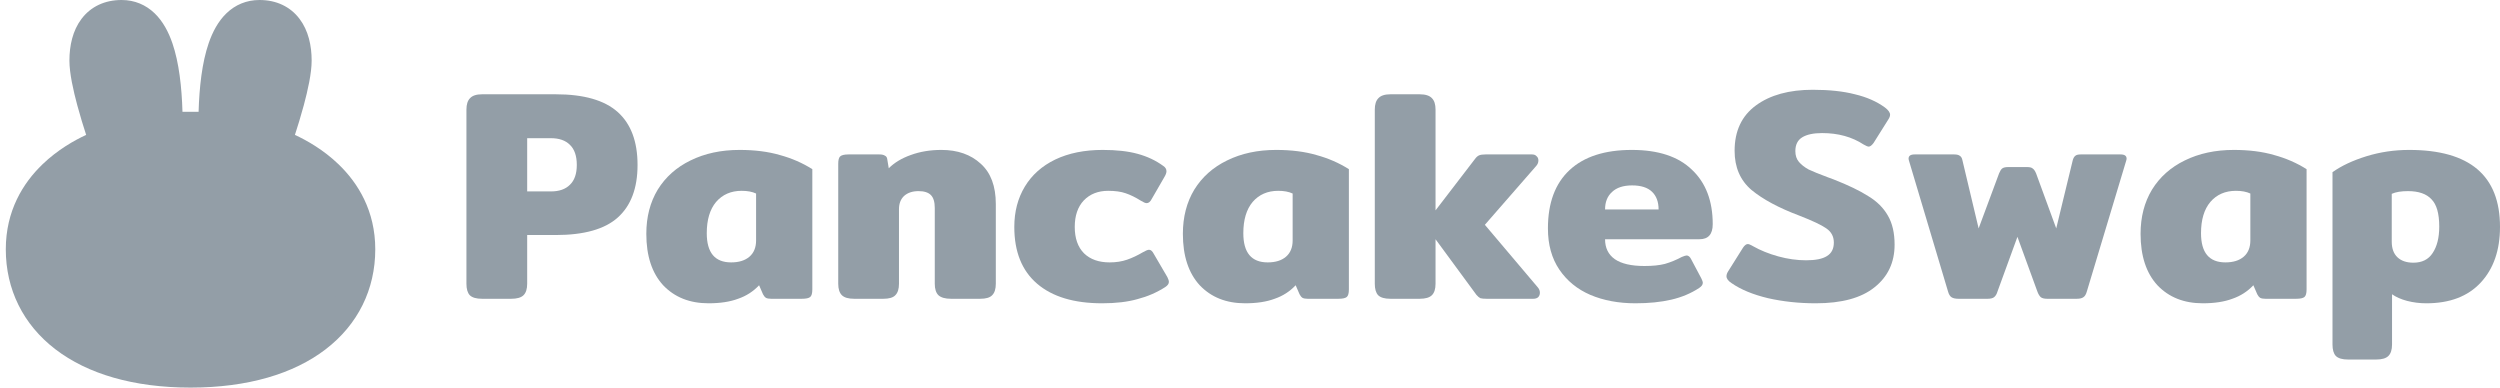
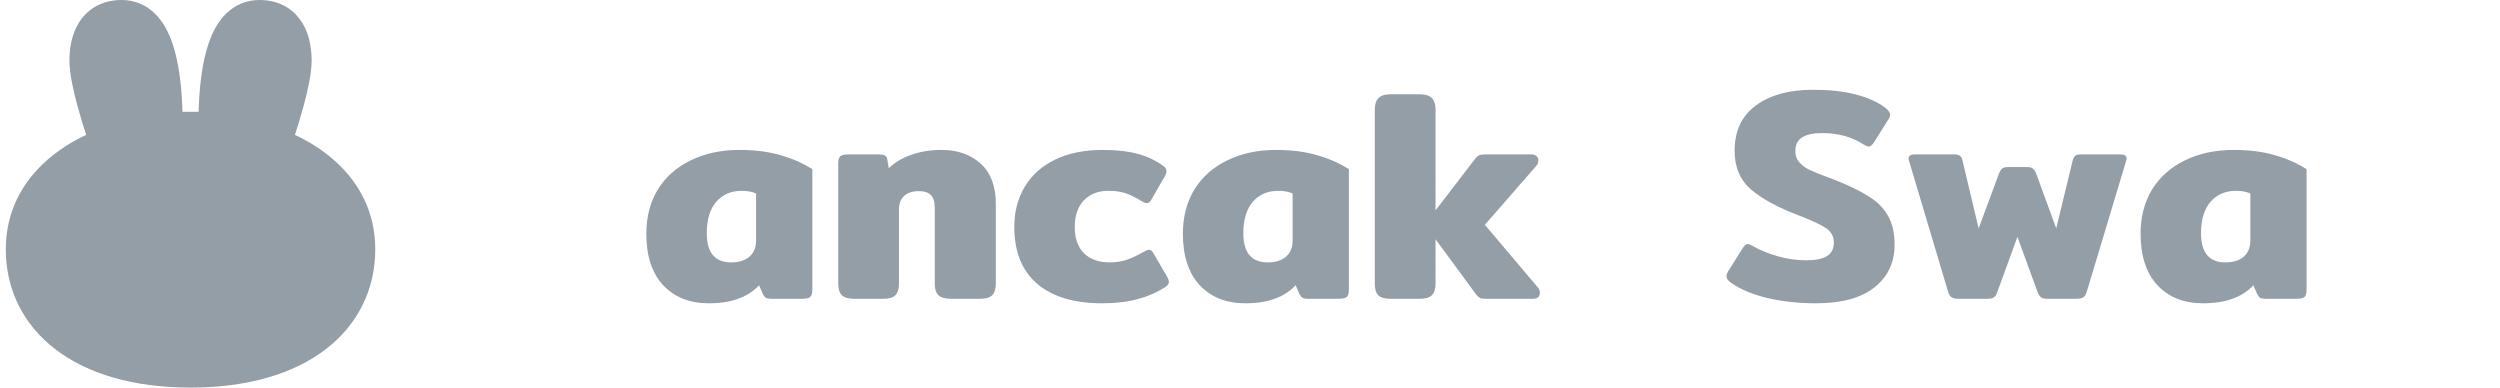
<svg xmlns="http://www.w3.org/2000/svg" width="1281" height="199" viewBox="0 0 1281 199" fill="none">
-   <path d="M247.013 153.096C244.034 153.096 241.928 152.479 240.695 151.247C239.565 150.014 239 148.062 239 145.391V56.17C239 53.499 239.616 51.547 240.849 50.315C242.082 48.979 244.136 48.311 247.013 48.311H284.766C299.148 48.311 309.729 51.342 316.51 57.403C323.29 63.464 326.68 72.504 326.68 84.524C326.68 96.44 323.29 105.429 316.51 111.49C309.832 117.449 299.251 120.428 284.766 120.428H270.127V145.391C270.127 148.062 269.511 150.014 268.278 151.247C267.045 152.479 264.939 153.096 261.96 153.096H247.013ZM282.301 98.084C286.513 98.084 289.749 96.954 292.009 94.694C294.371 92.434 295.553 89.044 295.553 84.524C295.553 79.901 294.371 76.459 292.009 74.199C289.749 71.939 286.513 70.809 282.301 70.809H270.127V98.084H282.301Z" fill="#939EA7" />
  <path d="M363.071 155.407C353.415 155.407 345.659 152.325 339.803 146.162C334.05 139.895 331.174 131.112 331.174 119.811C331.174 111.182 333.126 103.631 337.029 97.159C341.036 90.688 346.635 85.705 353.826 82.212C361.12 78.617 369.492 76.819 378.943 76.819C386.751 76.819 393.634 77.692 399.592 79.439C405.653 81.082 411.2 83.496 416.234 86.681V148.319C416.234 150.271 415.875 151.555 415.155 152.171C414.436 152.788 412.998 153.096 410.841 153.096H395.123C393.993 153.096 393.12 152.942 392.504 152.633C391.887 152.223 391.374 151.606 390.963 150.784L388.959 146.162C385.98 149.346 382.385 151.658 378.173 153.096C374.064 154.637 369.03 155.407 363.071 155.407ZM374.629 134.45C378.635 134.45 381.768 133.474 384.028 131.523C386.288 129.571 387.418 126.797 387.418 123.201V99.163C385.467 98.238 383.001 97.776 380.022 97.776C374.577 97.776 370.211 99.676 366.924 103.477C363.739 107.278 362.147 112.62 362.147 119.503C362.147 129.468 366.307 134.45 374.629 134.45Z" fill="#939EA7" />
  <path d="M437.679 153.096C434.699 153.096 432.593 152.479 431.361 151.247C430.128 150.014 429.512 148.062 429.512 145.391V83.907C429.512 82.058 429.82 80.825 430.436 80.209C431.155 79.49 432.593 79.13 434.751 79.13H450.623C451.855 79.13 452.78 79.336 453.396 79.747C454.115 80.055 454.526 80.671 454.629 81.596L455.399 86.219C458.276 83.342 462.026 81.082 466.648 79.439C471.374 77.692 476.613 76.819 482.366 76.819C490.687 76.819 497.416 79.182 502.552 83.907C507.689 88.53 510.257 95.413 510.257 104.556V145.391C510.257 148.062 509.641 150.014 508.408 151.247C507.278 152.479 505.223 153.096 502.244 153.096H487.297C484.318 153.096 482.161 152.479 480.825 151.247C479.592 150.014 478.976 148.062 478.976 145.391V106.559C478.976 103.477 478.308 101.269 476.973 99.933C475.637 98.598 473.531 97.93 470.655 97.93C467.573 97.93 465.107 98.752 463.258 100.395C461.512 102.039 460.639 104.299 460.639 107.176V145.391C460.639 148.062 460.022 150.014 458.79 151.247C457.66 152.479 455.605 153.096 452.626 153.096H437.679Z" fill="#939EA7" />
  <path d="M564.725 155.407C550.343 155.407 539.248 152.068 531.44 145.391C523.633 138.714 519.729 129.006 519.729 116.267C519.729 108.46 521.527 101.577 525.122 95.618C528.718 89.66 533.906 85.037 540.686 81.75C547.569 78.463 555.685 76.819 565.033 76.819C572.121 76.819 578.08 77.487 582.908 78.822C587.839 80.158 592.205 82.212 596.006 84.986C597.136 85.705 597.701 86.63 597.701 87.76C597.701 88.582 597.29 89.66 596.468 90.996L590.15 101.936C589.431 103.375 588.558 104.094 587.531 104.094C586.914 104.094 585.938 103.683 584.603 102.861C581.829 101.115 579.21 99.83 576.744 99.009C574.381 98.187 571.402 97.776 567.807 97.776C562.67 97.776 558.51 99.419 555.325 102.707C552.243 105.994 550.702 110.514 550.702 116.267C550.702 122.123 552.294 126.643 555.479 129.827C558.664 132.909 563.03 134.45 568.577 134.45C571.864 134.45 574.844 133.988 577.515 133.063C580.186 132.139 582.908 130.855 585.682 129.211C587.12 128.389 588.147 127.978 588.764 127.978C589.688 127.978 590.51 128.697 591.229 130.136L598.163 142.001C598.677 143.028 598.934 143.85 598.934 144.466C598.934 145.391 598.317 146.264 597.085 147.086C592.77 149.86 588.044 151.914 582.908 153.25C577.874 154.688 571.813 155.407 564.725 155.407Z" fill="#939EA7" />
  <path d="M638.004 155.407C628.347 155.407 620.591 152.325 614.736 146.162C608.983 139.895 606.106 131.112 606.106 119.811C606.106 111.182 608.058 103.631 611.962 97.159C615.968 90.688 621.567 85.705 628.758 82.212C636.052 78.617 644.425 76.819 653.876 76.819C661.683 76.819 668.566 77.692 674.524 79.439C680.585 81.082 686.133 83.496 691.167 86.681V148.319C691.167 150.271 690.807 151.555 690.088 152.171C689.369 152.788 687.931 153.096 685.773 153.096H670.056C668.926 153.096 668.052 152.942 667.436 152.633C666.82 152.223 666.306 151.606 665.895 150.784L663.892 146.162C660.913 149.346 657.317 151.658 653.105 153.096C648.996 154.637 643.962 155.407 638.004 155.407ZM649.561 134.45C653.568 134.45 656.701 133.474 658.961 131.523C661.221 129.571 662.351 126.797 662.351 123.201V99.163C660.399 98.238 657.934 97.776 654.954 97.776C649.51 97.776 645.144 99.676 641.856 103.477C638.672 107.278 637.079 112.62 637.079 119.503C637.079 129.468 641.24 134.45 649.561 134.45Z" fill="#939EA7" />
  <path d="M787.963 147.24C788.682 148.062 789.042 148.987 789.042 150.014C789.042 150.938 788.734 151.709 788.117 152.325C787.501 152.839 786.679 153.096 785.652 153.096H761.767C760.329 153.096 759.25 152.993 758.531 152.788C757.915 152.479 757.247 151.914 756.528 151.093L735.571 122.585V145.391C735.571 148.062 734.955 150.014 733.722 151.247C732.489 152.479 730.383 153.096 727.404 153.096H712.457C709.478 153.096 707.372 152.479 706.139 151.247C705.009 150.014 704.444 148.062 704.444 145.391V56.17C704.444 53.499 705.06 51.547 706.293 50.315C707.526 48.979 709.581 48.311 712.457 48.311H727.404C730.383 48.311 732.489 48.979 733.722 50.315C734.955 51.547 735.571 53.499 735.571 56.17V107.792L755.912 81.288C756.528 80.466 757.196 79.901 757.915 79.593C758.634 79.284 759.713 79.13 761.151 79.13H785.036C786.063 79.13 786.833 79.439 787.347 80.055C787.963 80.569 788.272 81.288 788.272 82.212C788.272 83.24 787.912 84.164 787.193 84.986L760.843 115.189L787.963 147.24Z" fill="#939EA7" />
-   <path d="M837.998 155.407C829.369 155.407 821.664 153.969 814.884 151.093C808.207 148.216 802.916 143.901 799.012 138.149C795.109 132.396 793.157 125.359 793.157 117.038C793.157 103.991 796.855 94.026 804.252 87.143C811.648 80.26 822.281 76.819 836.149 76.819C849.71 76.819 859.983 80.209 866.968 86.989C874.057 93.667 877.601 102.964 877.601 114.88C877.601 120.017 875.341 122.585 870.821 122.585H822.435C822.435 127.002 824.078 130.393 827.366 132.755C830.756 135.118 835.841 136.299 842.621 136.299C846.833 136.299 850.326 135.94 853.1 135.221C855.976 134.399 858.853 133.218 861.729 131.677C862.962 131.163 863.784 130.906 864.194 130.906C865.119 130.906 865.889 131.523 866.506 132.755L871.745 142.617C872.259 143.645 872.516 144.415 872.516 144.929C872.516 145.853 871.899 146.727 870.666 147.548C866.455 150.322 861.678 152.325 856.336 153.558C850.994 154.791 844.881 155.407 837.998 155.407ZM849.864 107.33C849.864 103.426 848.734 100.395 846.474 98.238C844.214 96.081 840.823 95.002 836.303 95.002C831.783 95.002 828.342 96.132 825.979 98.392C823.616 100.55 822.435 103.529 822.435 107.33H849.864Z" fill="#939EA7" />
  <path d="M930.417 155.407C921.787 155.407 913.62 154.534 905.916 152.788C898.211 150.938 891.996 148.37 887.27 145.083C885.524 143.953 884.651 142.771 884.651 141.539C884.651 140.717 884.959 139.844 885.575 138.919L893.126 126.9C893.948 125.667 894.769 125.051 895.591 125.051C896.105 125.051 896.978 125.41 898.211 126.129C902.012 128.287 906.326 130.033 911.155 131.368C915.983 132.704 920.76 133.372 925.486 133.372C930.314 133.372 933.858 132.653 936.118 131.214C938.481 129.776 939.662 127.465 939.662 124.28C939.662 121.198 938.378 118.784 935.81 117.038C933.344 115.291 928.67 113.083 921.787 110.412C911.412 106.508 903.296 102.142 897.44 97.314C891.687 92.382 888.811 85.705 888.811 77.281C888.811 67.111 892.458 59.355 899.752 54.013C907.046 48.671 916.753 46 928.876 46C937.299 46 944.491 46.77 950.449 48.311C956.51 49.75 961.646 52.01 965.858 55.092C967.605 56.427 968.478 57.66 968.478 58.79C968.478 59.509 968.17 60.331 967.553 61.255L960.003 73.275C959.078 74.507 958.256 75.124 957.537 75.124C957.024 75.124 956.15 74.764 954.918 74.045C948.959 70.141 941.871 68.19 933.653 68.19C929.235 68.19 925.845 68.909 923.482 70.347C921.12 71.785 919.938 74.148 919.938 77.435C919.938 79.695 920.555 81.544 921.787 82.983C923.02 84.421 924.664 85.705 926.718 86.835C928.876 87.862 932.163 89.198 936.58 90.841L939.508 91.92C947.11 94.899 953.069 97.776 957.383 100.55C961.801 103.22 965.139 106.559 967.399 110.566C969.659 114.469 970.789 119.4 970.789 125.359C970.789 134.502 967.348 141.796 960.465 147.24C953.685 152.685 943.669 155.407 930.417 155.407Z" fill="#939EA7" />
  <path d="M1003.53 153.096C1001.99 153.096 1000.81 152.839 999.986 152.325C999.164 151.812 998.547 150.784 998.136 149.243L978.258 82.674C978.053 82.058 977.95 81.596 977.95 81.288C977.95 79.85 978.977 79.13 981.032 79.13H1001.37C1002.71 79.13 1003.68 79.387 1004.3 79.901C1004.92 80.312 1005.33 81.031 1005.53 82.058L1013.85 117.038L1024.33 88.838C1024.85 87.606 1025.36 86.784 1025.87 86.373C1026.49 85.859 1027.52 85.602 1028.96 85.602H1038.66C1040.1 85.602 1041.08 85.859 1041.59 86.373C1042.21 86.784 1042.77 87.606 1043.29 88.838L1053.61 117.038L1062.09 82.058C1062.39 81.031 1062.8 80.312 1063.32 79.901C1063.83 79.387 1064.76 79.13 1066.09 79.13H1086.59C1088.64 79.13 1089.67 79.85 1089.67 81.288C1089.67 81.596 1089.57 82.058 1089.36 82.674L1069.33 149.243C1068.92 150.784 1068.3 151.812 1067.48 152.325C1066.76 152.839 1065.63 153.096 1064.09 153.096H1048.99C1047.55 153.096 1046.47 152.839 1045.75 152.325C1045.03 151.709 1044.42 150.682 1043.9 149.243L1033.73 121.352L1023.56 149.243C1023.15 150.682 1022.53 151.709 1021.71 152.325C1020.99 152.839 1019.92 153.096 1018.48 153.096H1003.53Z" fill="#939EA7" />
  <path d="M1128.73 155.407C1119.07 155.407 1111.32 152.325 1105.46 146.162C1099.71 139.895 1096.83 131.112 1096.83 119.811C1096.83 111.182 1098.78 103.631 1102.69 97.159C1106.69 90.688 1112.29 85.705 1119.48 82.212C1126.78 78.617 1135.15 76.819 1144.6 76.819C1152.41 76.819 1159.29 77.692 1165.25 79.439C1171.31 81.082 1176.86 83.496 1181.89 86.681V148.319C1181.89 150.271 1181.53 151.555 1180.81 152.171C1180.09 152.788 1178.66 153.096 1176.5 153.096H1160.78C1159.65 153.096 1158.78 152.942 1158.16 152.633C1157.54 152.223 1157.03 151.606 1156.62 150.784L1154.62 146.162C1151.64 149.346 1148.04 151.658 1143.83 153.096C1139.72 154.637 1134.69 155.407 1128.73 155.407ZM1140.29 134.45C1144.29 134.45 1147.43 133.474 1149.69 131.523C1151.95 129.571 1153.08 126.797 1153.08 123.201V99.163C1151.12 98.238 1148.66 97.776 1145.68 97.776C1140.23 97.776 1135.87 99.676 1132.58 103.477C1129.4 107.278 1127.8 112.62 1127.8 119.503C1127.8 129.468 1131.97 134.45 1140.29 134.45Z" fill="#939EA7" />
-   <path d="M1203.18 184.223C1200.2 184.223 1198.1 183.607 1196.86 182.374C1195.73 181.141 1195.17 179.189 1195.17 176.518V88.222C1199.79 84.935 1205.6 82.212 1212.58 80.055C1219.57 77.898 1226.86 76.819 1234.46 76.819C1265.49 76.819 1281 89.968 1281 116.267C1281 128.184 1277.71 137.686 1271.14 144.775C1264.56 151.863 1255.27 155.407 1243.25 155.407C1239.86 155.407 1236.57 154.996 1233.38 154.174C1230.3 153.353 1227.73 152.223 1225.68 150.784V176.518C1225.68 179.189 1225.06 181.141 1223.83 182.374C1222.6 183.607 1220.49 184.223 1217.51 184.223H1203.18ZM1236.62 134.604C1241.04 134.604 1244.33 132.961 1246.48 129.673C1248.74 126.283 1249.87 121.763 1249.87 116.113C1249.87 109.436 1248.54 104.761 1245.87 102.09C1243.3 99.317 1239.29 97.93 1233.85 97.93C1230.35 97.93 1227.58 98.392 1225.53 99.317V123.818C1225.53 127.311 1226.5 129.982 1228.45 131.831C1230.41 133.68 1233.13 134.604 1236.62 134.604Z" fill="#939EA7" />
  <path fill-rule="evenodd" clip-rule="evenodd" d="M97.556 198.607C68.364 198.585 44.848 191.58 28.418 178.998C11.79 166.265 2.97 148.195 2.97 127.748C2.97 108.047 11.771 93.841 21.73 84.239C29.535 76.713 38.147 71.894 44.144 69.121C42.788 64.959 41.096 59.511 39.582 53.883C37.557 46.353 35.57 37.517 35.57 31.043C35.57 23.38 37.24 15.683 41.745 9.703C46.505 3.385 53.671 0 62.291 0C69.028 0 74.748 2.499 79.225 6.81C83.506 10.931 86.355 16.403 88.322 22.108C91.778 32.133 93.124 44.726 93.501 57.294H101.758C102.136 44.726 103.481 32.133 106.938 22.108C108.905 16.403 111.753 10.931 116.034 6.81C120.512 2.499 126.231 0 132.968 0C141.589 0 148.754 3.385 153.514 9.703C158.019 15.683 159.69 23.38 159.69 31.043C159.69 37.517 157.702 46.353 155.677 53.883C154.163 59.511 152.471 64.959 151.115 69.121C157.112 71.894 165.725 76.713 173.529 84.239C183.488 93.841 192.289 108.047 192.289 127.748C192.289 148.195 183.469 166.265 166.841 178.998C150.411 191.58 126.895 198.585 97.703 198.607H97.556Z" fill="#939EA7" />
-   <path d="M62.29 7.288C49.665 7.288 43.853 16.804 43.853 29.963C43.853 40.423 50.606 61.371 53.376 69.526C54 71.361 53.02 73.37 51.234 74.081C41.115 78.112 11.253 92.87 11.253 126.669C11.253 162.272 41.6 189.117 97.562 189.16C97.585 189.16 97.607 189.159 97.629 189.159C97.651 189.159 97.674 189.16 97.696 189.16C153.658 189.117 184.005 162.272 184.005 126.669C184.005 92.87 154.143 78.112 144.024 74.081C142.238 73.37 141.259 71.361 141.882 69.526C144.653 61.371 151.406 40.423 151.406 29.963C151.406 16.804 145.594 7.288 132.968 7.288C114.794 7.288 110.263 33.295 109.94 61.208C109.919 63.071 108.427 64.583 106.583 64.583H88.676C86.831 64.583 85.34 63.071 85.318 61.208C84.995 33.295 80.465 7.288 62.29 7.288Z" fill="#939EA7" />
-   <path d="M97.696 177.755C56.578 177.755 11.324 155.52 11.253 126.737C11.253 126.781 11.253 126.826 11.253 126.871C11.253 162.503 41.648 189.362 97.696 189.362C153.744 189.362 184.139 162.503 184.139 126.871C184.139 126.826 184.139 126.781 184.139 126.737C184.068 155.52 138.814 177.755 97.696 177.755Z" fill="#939EA7" />
+   <path d="M97.696 177.755C56.578 177.755 11.324 155.52 11.253 126.737C11.253 126.781 11.253 126.826 11.253 126.871C11.253 162.503 41.648 189.362 97.696 189.362C153.744 189.362 184.139 162.503 184.139 126.871C184.139 126.826 184.139 126.781 184.139 126.737C184.068 155.52 138.814 177.755 97.696 177.755" fill="#939EA7" />
</svg>